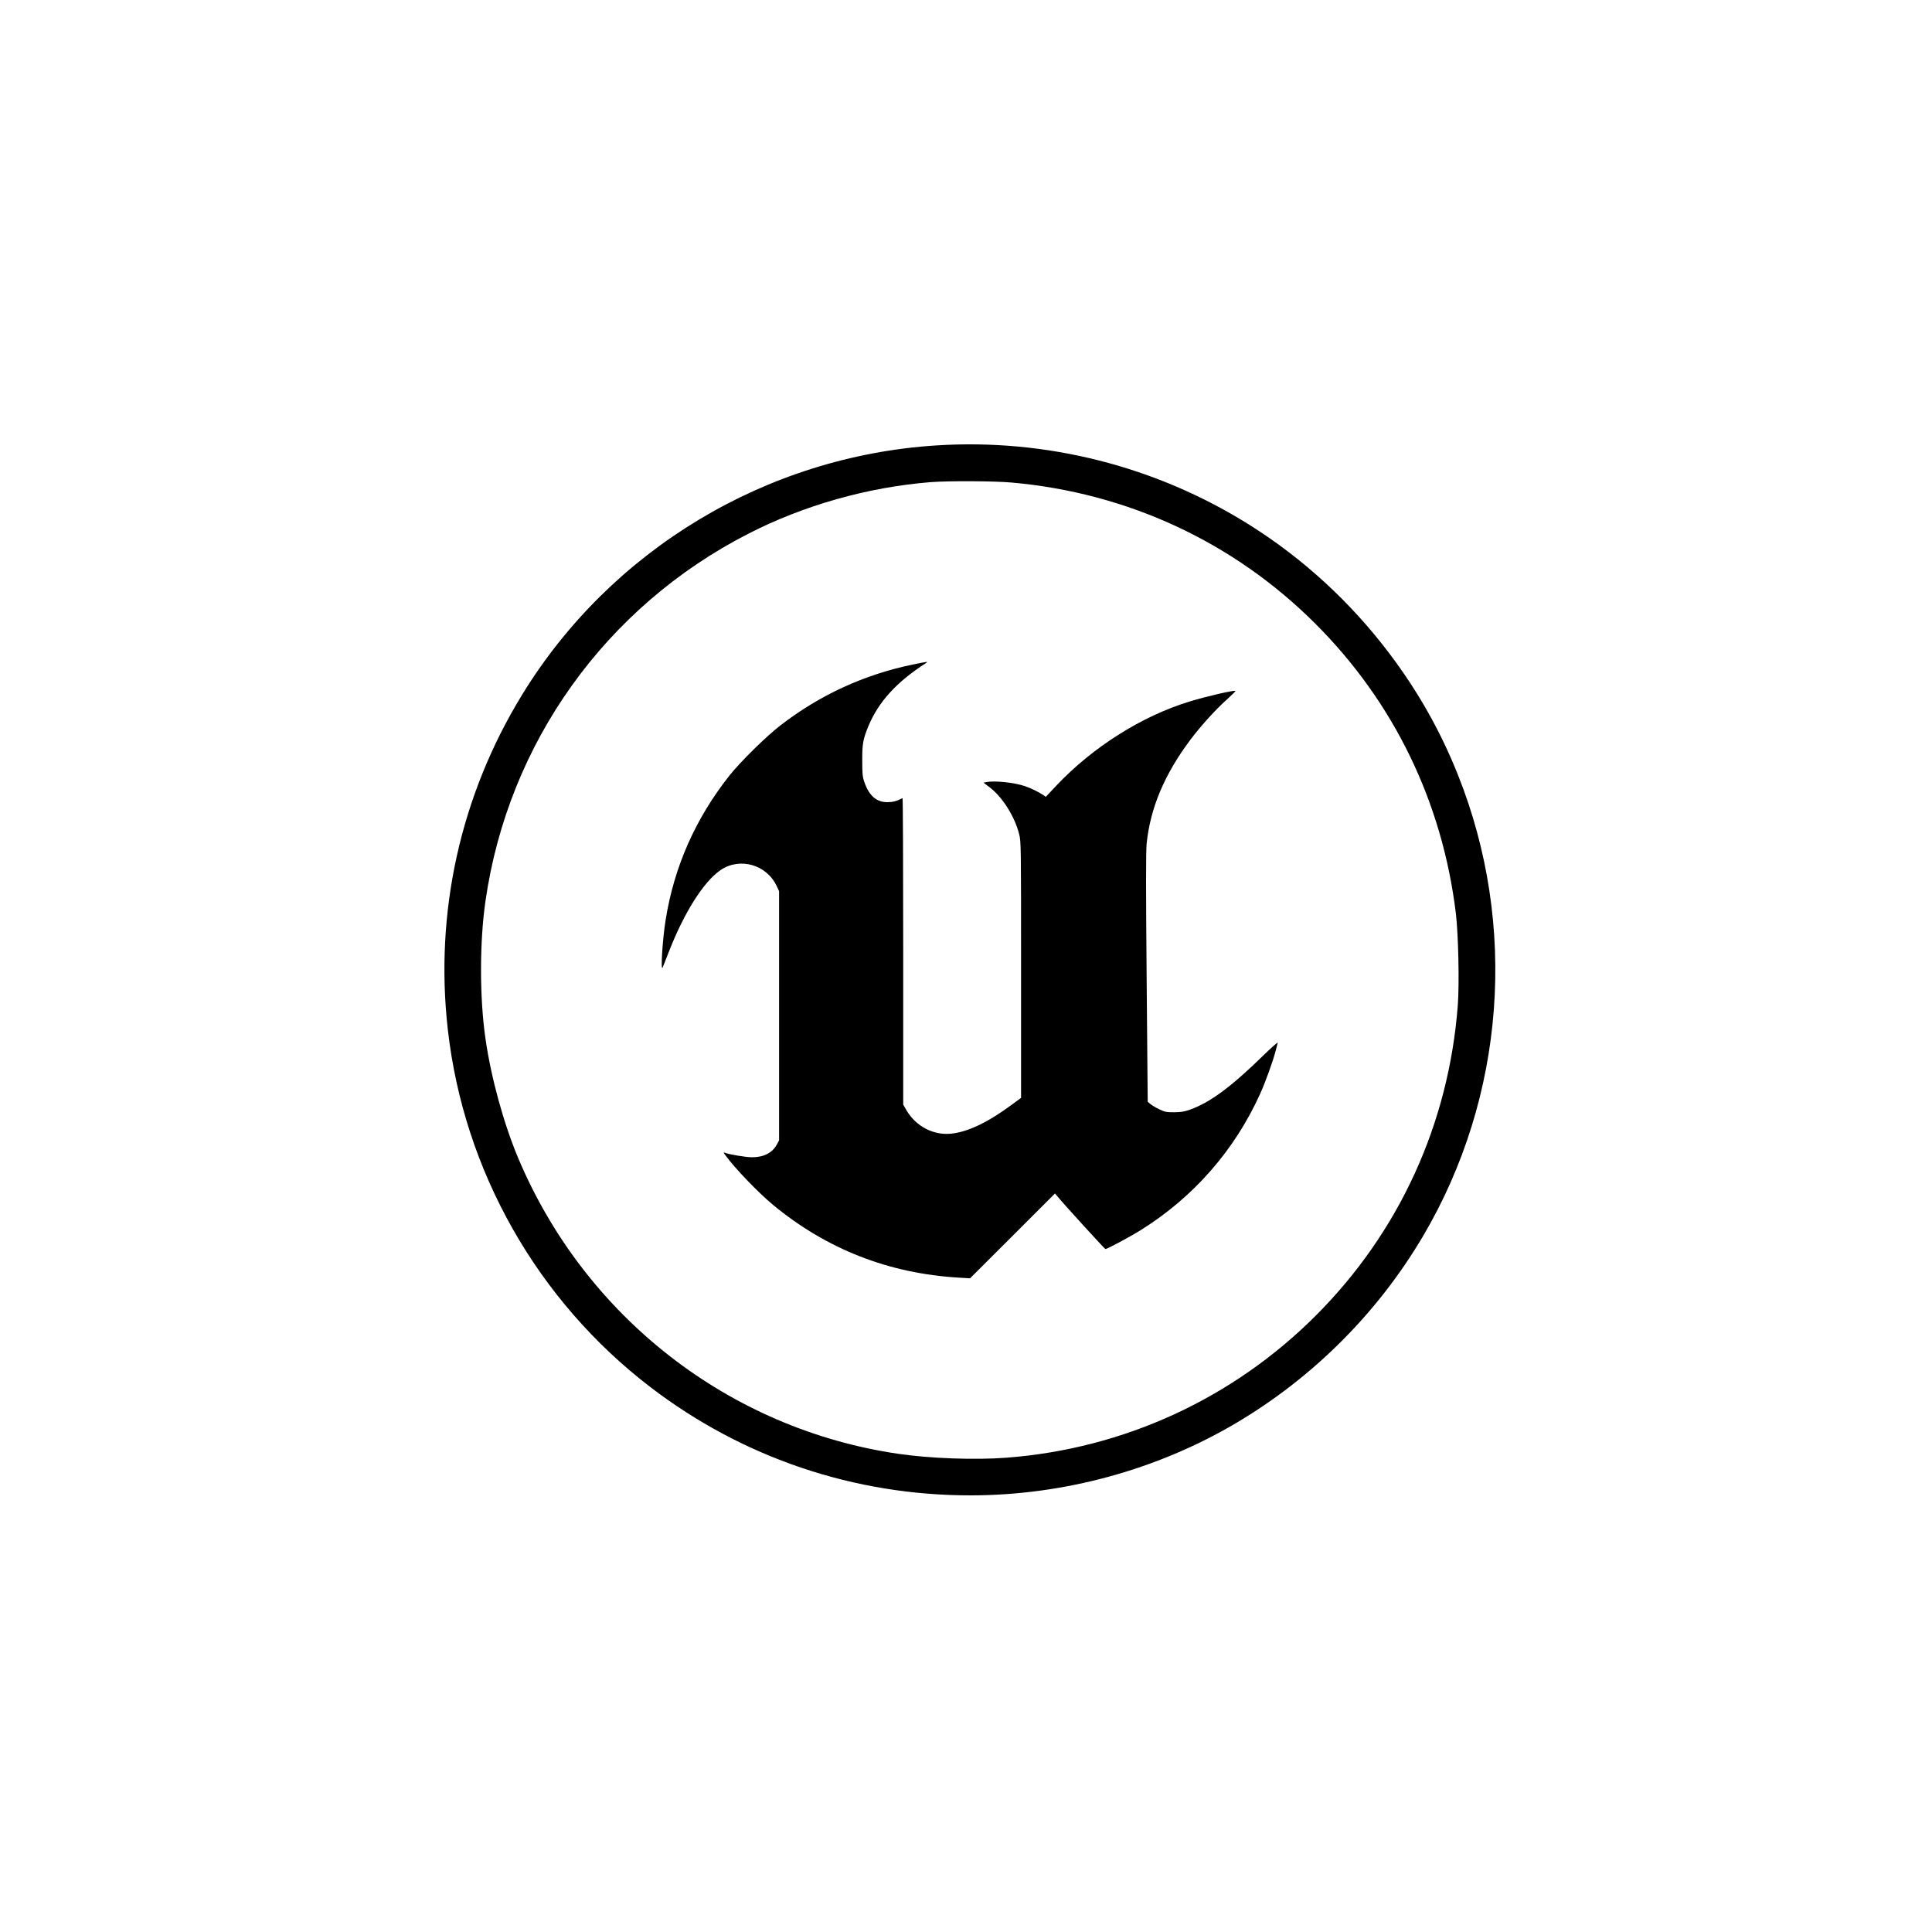
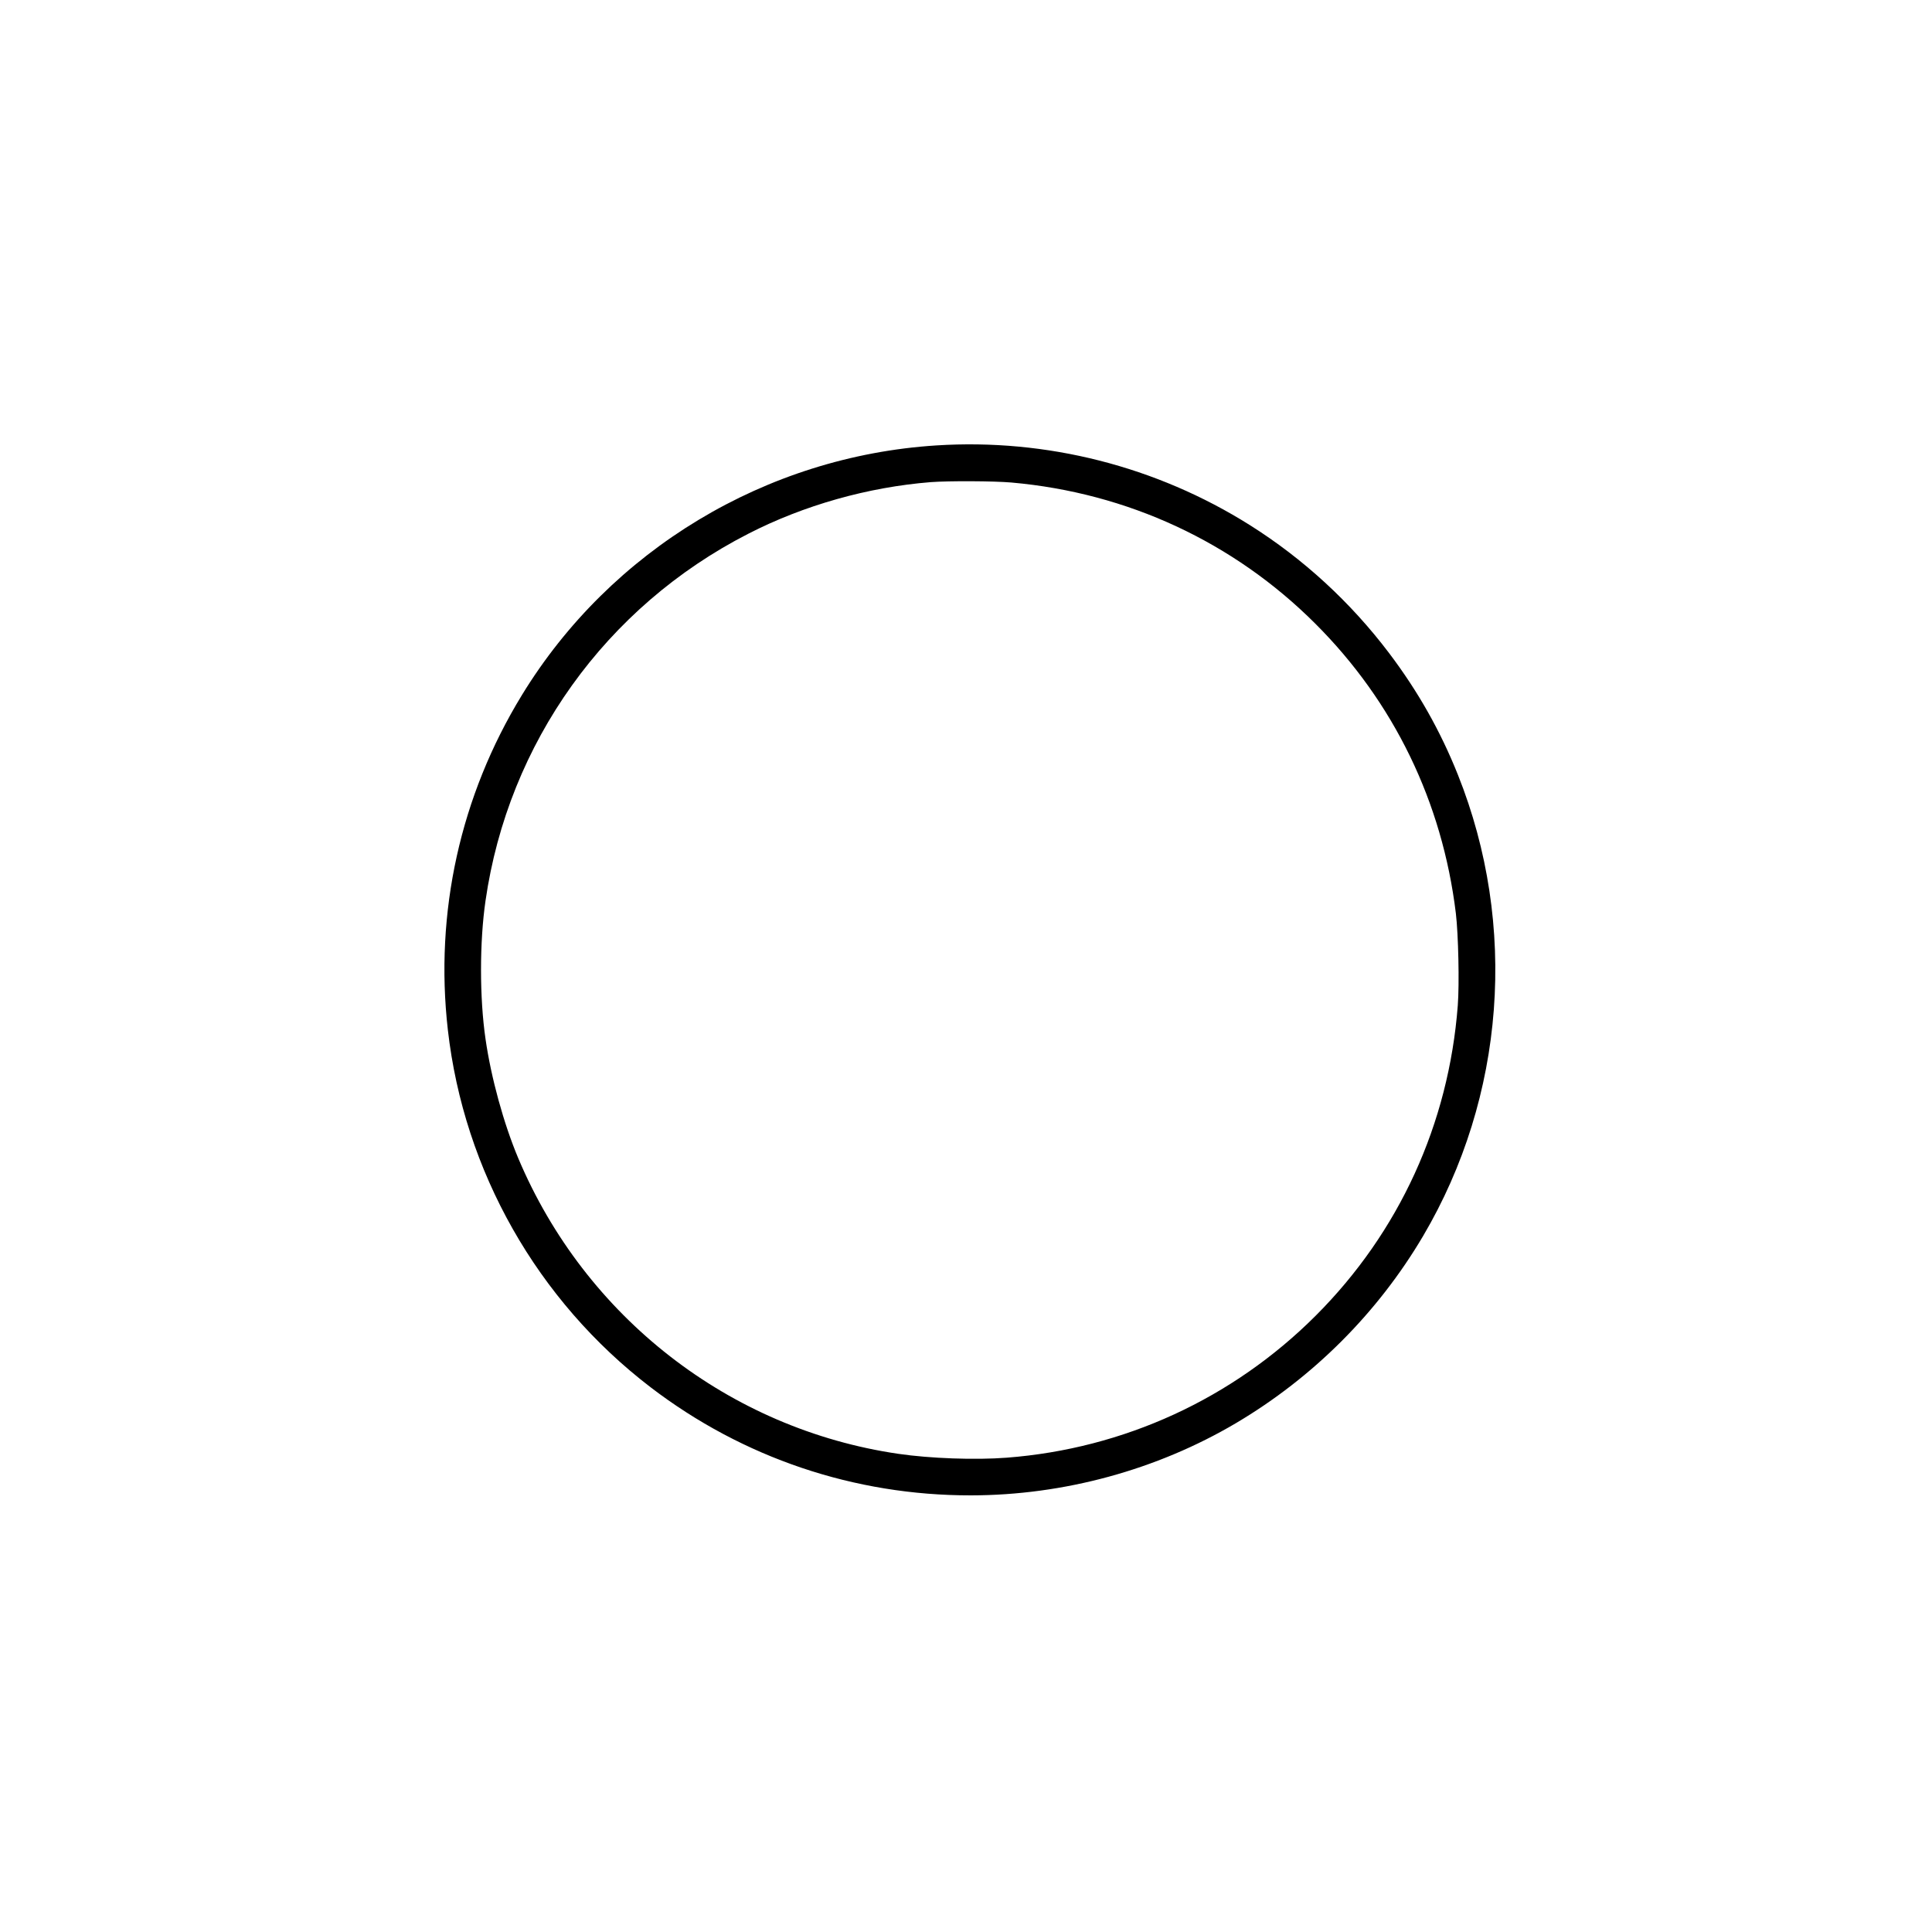
<svg xmlns="http://www.w3.org/2000/svg" version="1.0" width="2000pt" height="2000pt" viewBox="0 0 2000 2000" preserveAspectRatio="xMidYMid meet">
  <g transform="translate(0,2000) scale(0.1,-0.1)" fill="#000000" stroke="none">
    <path d="M9693 15389 c-1762 -112 -3372 -1082 -4290 -2584 -638 -1043 -905 -2251 -767 -3465 166 -1463 927 -2804 2099 -3701 956 -731 2109 -1120 3315 -1119 961 1 1924 263 2745 748 799 473 1467 1141 1937 1937 849 1440 983 3216 360 4775 -181 453 -412 862 -712 1259 -398 526 -888 977 -1443 1326 -967 608 -2104 897 -3244 824z m777 -384 c1202 -106 2300 -616 3145 -1460 814 -812 1316 -1848 1456 -3000 26 -220 37 -727 20 -953 -94 -1228 -608 -2349 -1471 -3212 -859 -859 -1986 -1377 -3199 -1470 -325 -25 -793 -8 -1121 40 -1750 256 -3242 1416 -3935 3060 -151 359 -281 832 -339 1235 -62 425 -62 1005 0 1430 235 1634 1244 3044 2719 3799 576 296 1240 483 1890 535 185 14 654 12 835 -4z" />
-     <path d="M9445 13120 c-500 -104 -960 -315 -1367 -630 -149 -115 -414 -376 -528 -520 -351 -444 -572 -944 -659 -1491 -33 -202 -54 -547 -31 -494 5 11 34 85 65 165 157 403 359 723 533 842 200 138 480 58 584 -168 l23 -49 0 -1290 0 -1290 -22 -41 c-47 -88 -136 -134 -259 -134 -60 0 -236 29 -278 46 -19 7 -19 6 1 -22 98 -136 341 -389 498 -519 553 -456 1195 -708 1919 -751 l118 -7 440 439 439 439 22 -26 c75 -91 493 -549 500 -549 19 0 254 126 371 199 544 341 967 825 1231 1408 56 124 134 341 161 447 8 34 18 70 21 81 3 11 -64 -48 -148 -130 -335 -327 -551 -487 -760 -562 -59 -21 -93 -26 -164 -27 -81 0 -97 3 -155 31 -36 17 -77 42 -92 55 l-27 23 -11 1281 c-8 926 -8 1311 0 1390 37 369 185 720 455 1079 110 146 264 315 379 417 51 46 89 84 85 86 -20 8 -305 -58 -474 -110 -494 -150 -1005 -473 -1381 -872 l-108 -115 -25 18 c-40 28 -129 72 -191 93 -109 37 -313 59 -398 42 l-31 -6 57 -43 c134 -98 265 -303 312 -489 20 -77 20 -110 20 -1405 l0 -1326 -103 -76 c-244 -180 -454 -279 -624 -295 -182 -17 -360 76 -457 239 l-36 62 0 1588 c0 874 -3 1587 -7 1585 -62 -32 -96 -41 -153 -42 -114 -2 -192 64 -241 205 -20 56 -23 85 -23 224 -1 175 8 223 64 359 106 253 290 455 597 653 25 17 16 15 -142 -17z" />
  </g>
</svg>